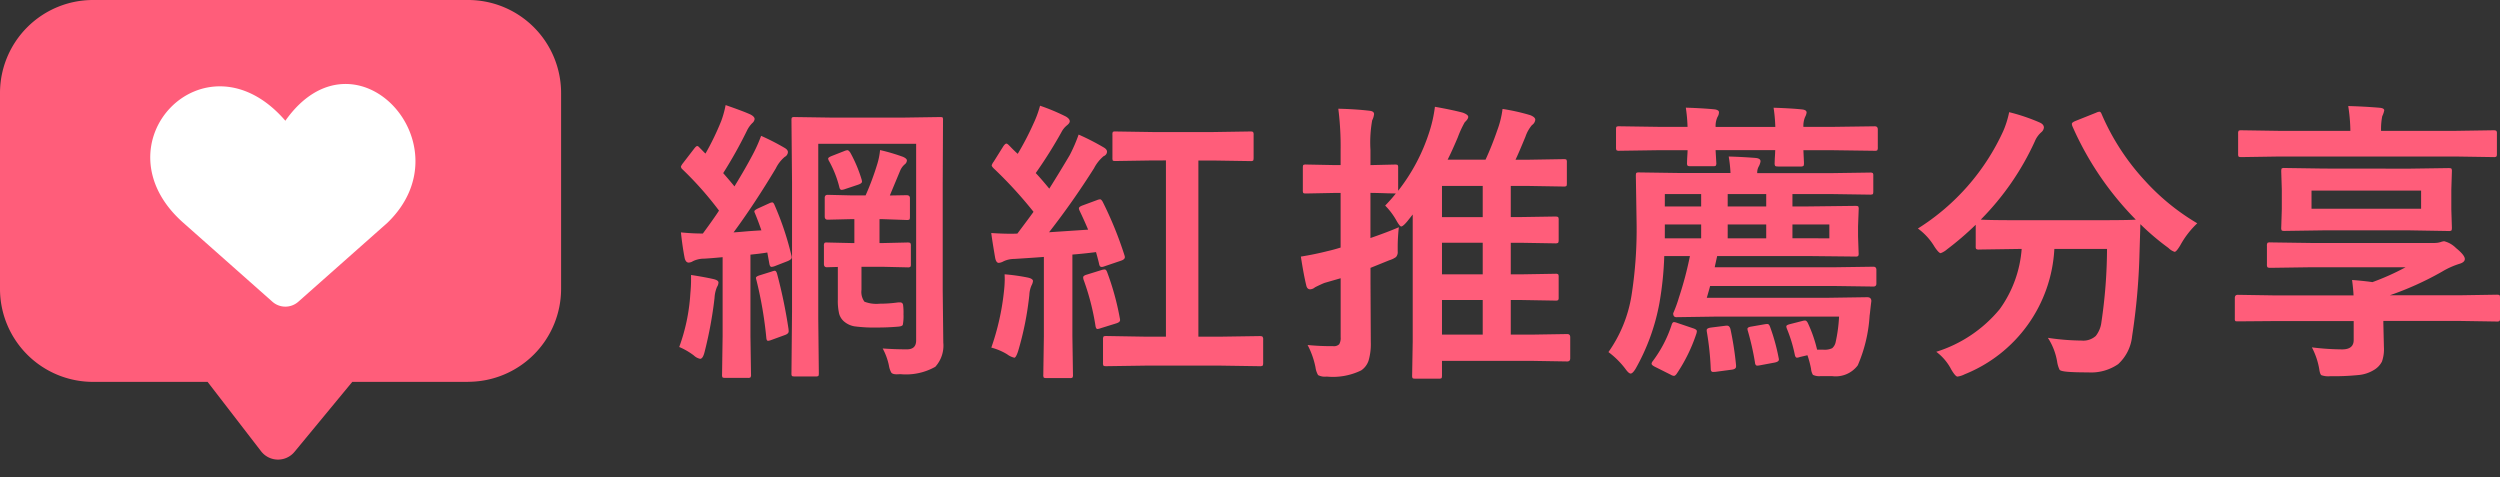
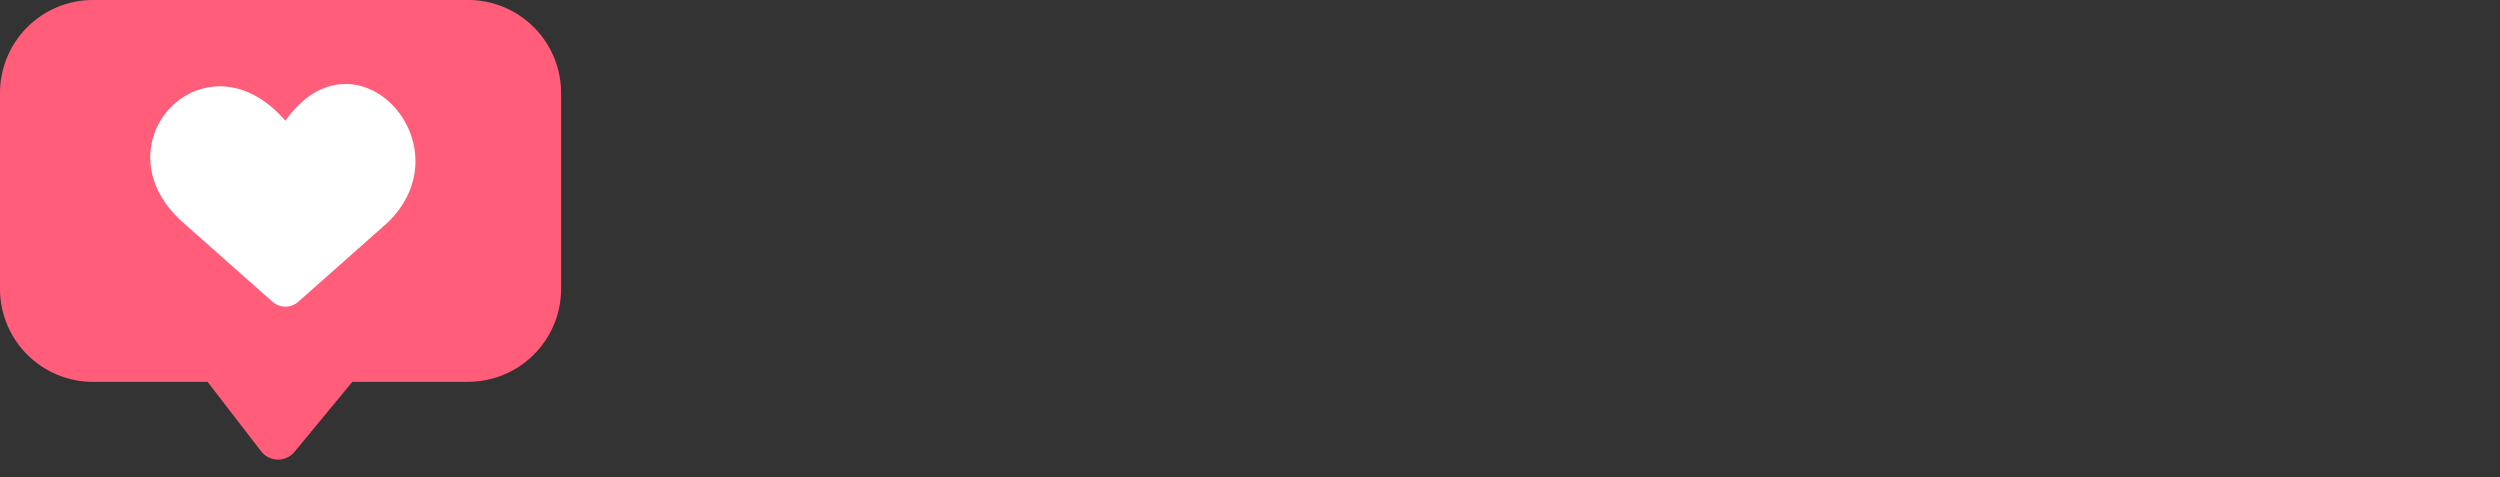
<svg xmlns="http://www.w3.org/2000/svg" width="169.311" height="32.311" viewBox="0 0 169.311 32.311">
  <rect x="0" y="0" width="169.311" height="32.311" fill="#333333" stroke="none" />
  <defs>
    <clipPath id="clip-path">
      <rect id="矩形_3728" data-name="矩形 3728" width="38" height="32.311" fill="none" />
    </clipPath>
    <clipPath id="clip-path-2">
      <rect id="矩形_3727" data-name="矩形 3727" width="38" height="39.311" fill="none" />
    </clipPath>
  </defs>
  <g id="網紅推薦分享" transform="translate(-139.39 -560)">
    <g id="组_8747" data-name="组 8747">
      <g id="组_8828" data-name="组 8828" transform="translate(42 -3)">
-         <path id="路径_4936" data-name="路径 4936" d="M14.463-.4q.82.059,1.641.059.625,0,.625-.6v-13.32H10.1V-2.441l.039,3.721q0,.156-.039.186a.336.336,0,0,1-.176.029H8.5q-.156,0-.186-.039a.336.336,0,0,1-.029-.176l.039-4.2V-11.6l-.039-4.258q0-.156.039-.186a.336.336,0,0,1,.176-.029l2.607.039h4.639l2.607-.039q.146,0,.176.039a.438.438,0,0,1,.02.176l-.02,4.336V-4.3l.039,3.5A2.133,2.133,0,0,1,18.027.84a4.028,4.028,0,0,1-2.363.5q-.2.01-.244.01-.3,0-.381-.127a1.548,1.548,0,0,1-.156-.479A4.193,4.193,0,0,0,14.463-.4ZM6.807-10.244a.516.516,0,0,1,.176-.049q.088,0,.166.2A19.9,19.9,0,0,1,8.291-6.66a.614.614,0,0,1,.01.1q0,.127-.273.244l-.879.342a.774.774,0,0,1-.215.049q-.107,0-.146-.215L6.65-6.9q-.381.068-1.143.146v5.5l.039,2.617a.309.309,0,0,1-.039.2.336.336,0,0,1-.176.029H3.8q-.156,0-.186-.039a.365.365,0,0,1-.029-.186L3.623-1.26V-6.582q-.84.078-1.26.1a1.721,1.721,0,0,0-.742.166.6.6,0,0,1-.293.1q-.215,0-.283-.342Q.889-7.383.8-8.262a14.357,14.357,0,0,0,1.484.078q.762-1.035,1.094-1.553a22.9,22.9,0,0,0-2.48-2.8.275.275,0,0,1-.1-.186,1.029,1.029,0,0,1,.146-.234l.752-.977q.137-.176.205-.176T2.061-14l.137.137q.176.186.264.264a18.117,18.117,0,0,0,1.064-2.2,6.689,6.689,0,0,0,.3-1.084q1.24.43,1.7.645.264.146.264.3a.429.429,0,0,1-.156.273,1.853,1.853,0,0,0-.361.508,30.216,30.216,0,0,1-1.611,2.881q.537.615.762.9.742-1.211,1.24-2.158A10.151,10.151,0,0,0,6.23-14.8a15.767,15.767,0,0,1,1.6.82q.215.127.215.283a.387.387,0,0,1-.215.322,2.385,2.385,0,0,0-.605.781Q5.762-10.156,4.365-8.262q.225-.01.977-.078.537-.039.908-.059-.244-.7-.439-1.162a.3.3,0,0,1-.039-.127q0-.078.254-.2Zm9.277-.537q.225,0,.225.205v1.26q0,.156-.039.186a.365.365,0,0,1-.186.029l-1.66-.059h-.176v1.621h.215l1.68-.039q.166,0,.2.049a.394.394,0,0,1,.029.2v1.221a.294.294,0,0,1-.034.181.318.318,0,0,1-.19.034l-1.68-.039H13.027v1.563a1.124,1.124,0,0,0,.2.8,2.22,2.22,0,0,0,1.025.137,8.9,8.9,0,0,0,1.26-.088h.117a.191.191,0,0,1,.215.166,3.918,3.918,0,0,1,.029.645A3.02,3.02,0,0,1,15.825-2q-.044.1-.317.122-.693.059-1.377.059a10.293,10.293,0,0,1-1.562-.078,1.438,1.438,0,0,1-.684-.3,1.06,1.06,0,0,1-.371-.557,3.876,3.876,0,0,1-.088-.967v-2.2l-.742.02q-.2,0-.2-.215V-7.334a.356.356,0,0,1,.039-.215.255.255,0,0,1,.156-.029l1.68.039h.186V-9.16h-.186l-1.621.039q-.2,0-.2-.215V-10.6q0-.205.2-.205l1.621.039h.947A18.309,18.309,0,0,0,14.1-12.9a4.637,4.637,0,0,0,.186-.937,13,13,0,0,1,1.553.459q.264.117.264.244a.357.357,0,0,1-.156.273,1.145,1.145,0,0,0-.3.42l-.7,1.68ZM.684-.5a12.738,12.738,0,0,0,.752-3.6q.049-.527.049-.918v-.361Q2.461-5.225,3-5.1q.342.078.342.234a.608.608,0,0,1-.1.3,2.207,2.207,0,0,0-.166.742A27.4,27.4,0,0,1,2.4-.156Q2.285.3,2.1.3A.844.844,0,0,1,1.68.078,4.594,4.594,0,0,0,.684-.5ZM6.963-5.615a.7.7,0,0,1,.186-.049q.1,0,.156.186a33.9,33.9,0,0,1,.781,3.76q.01.107.01.156,0,.156-.234.244l-.937.342A.855.855,0,0,1,6.7-.918q-.1,0-.117-.2a26.805,26.805,0,0,0-.674-3.926.569.569,0,0,1-.029-.137q0-.088.225-.166Zm4.922-8.164a.7.7,0,0,1,.186-.049q.088,0,.2.166a9.232,9.232,0,0,1,.762,1.807.677.677,0,0,1,.029.156q0,.117-.254.205l-.879.293a.836.836,0,0,1-.244.059q-.117,0-.156-.176a7.121,7.121,0,0,0-.7-1.777.389.389,0,0,1-.059-.166q0-.078.244-.176Zm20.844.645-2.5.039q-.156,0-.186-.039a.527.527,0,0,1-.02-.186v-1.543a.39.39,0,0,1,.029-.205.336.336,0,0,1,.176-.029l2.5.039h4.141l2.5-.039q.156,0,.186.049a.365.365,0,0,1,.029.186v1.543q0,.166-.039.2a.336.336,0,0,1-.176.029l-2.5-.039H35.844V-1.2h1.543l2.6-.039q.176,0,.205.049a.309.309,0,0,1,.039.2V.586q0,.156-.049.186a.394.394,0,0,1-.2.029l-2.6-.039H32.23L29.6.8q-.156,0-.186-.039a.336.336,0,0,1-.029-.176V-1a.371.371,0,0,1,.034-.205q.034-.039.181-.039L32.23-1.2h1.416V-13.135Zm-3.359,2.813a25.092,25.092,0,0,1,1.465,3.6.468.468,0,0,1,.029.137q0,.156-.273.244l-1.123.381a.541.541,0,0,1-.176.039q-.127,0-.166-.176-.039-.2-.215-.83-.947.117-1.6.166V-1.24l.039,2.617a.309.309,0,0,1-.039.2.336.336,0,0,1-.176.029H25.57q-.166,0-.2-.039a.365.365,0,0,1-.029-.186l.039-2.617V-6.6q-.459.039-2.021.137a1.684,1.684,0,0,0-.723.166.757.757,0,0,1-.312.1q-.176,0-.244-.342-.205-1.2-.264-1.68.713.049,1.338.049.215,0,.43-.01.977-1.3,1.094-1.475a28.292,28.292,0,0,0-2.715-2.959q-.117-.127-.117-.186a.8.8,0,0,1,.137-.254l.654-1.045q.127-.176.205-.176.059,0,.176.117.068.068.2.205.254.254.391.371A19.19,19.19,0,0,0,24.662-15.6a7.155,7.155,0,0,0,.459-1.24,13.633,13.633,0,0,1,1.748.732q.264.156.264.322,0,.117-.176.264a1.441,1.441,0,0,0-.391.479,30.55,30.55,0,0,1-1.738,2.764q.322.332.918,1.055.7-1.113,1.387-2.275a10.6,10.6,0,0,0,.6-1.387,16.269,16.269,0,0,1,1.68.859q.244.137.244.3a.333.333,0,0,1-.225.3,2.649,2.649,0,0,0-.654.82q-1.445,2.285-3.047,4.336l2.646-.176q-.254-.605-.586-1.3a.444.444,0,0,1-.039-.146q0-.107.264-.2l.977-.361a.683.683,0,0,1,.2-.049Q29.281-10.488,29.369-10.322ZM21.82-.459A16.791,16.791,0,0,0,22.68-4.3a7.629,7.629,0,0,0,.049-.791q0-.156-.01-.332A13.187,13.187,0,0,1,24.3-5.2q.342.078.342.234a.815.815,0,0,1-.1.3,1.766,1.766,0,0,0-.146.635,21.013,21.013,0,0,1-.762,3.818q-.146.439-.254.439A1.266,1.266,0,0,1,22.9,0,3.965,3.965,0,0,0,21.82-.459Zm7.5-5.264a.939.939,0,0,1,.176-.029q.1,0,.166.176a18.037,18.037,0,0,1,.859,3.115.677.677,0,0,1,.02.137q0,.146-.264.225l-1.035.322a.959.959,0,0,1-.234.059q-.088,0-.127-.176a16.456,16.456,0,0,0-.82-3.184.677.677,0,0,1-.02-.137q0-.117.244-.186Zm19.174-4.355a10.313,10.313,0,0,0,.723-.82h-.059l-.5-.01q-.518-.02-1.162-.029v3.057q1.191-.41,1.924-.732a12.646,12.646,0,0,0-.078,1.377v.254a.5.5,0,0,1-.117.391,1.554,1.554,0,0,1-.449.215L47.5-5.859v.977l.02,4.043A4.012,4.012,0,0,1,47.371.42a1.294,1.294,0,0,1-.5.664,4.365,4.365,0,0,1-2.334.42,1.017,1.017,0,0,1-.586-.1,1.416,1.416,0,0,1-.176-.527A5.545,5.545,0,0,0,43.24-.635a16.273,16.273,0,0,0,1.719.078.52.52,0,0,0,.42-.127.832.832,0,0,0,.1-.479V-5.156l-1.084.313q-.186.068-.654.3a.543.543,0,0,1-.322.137q-.205,0-.264-.244-.176-.713-.371-1.973Q43.7-6.768,44.617-7q.352-.078.859-.234v-3.7h-.361l-1.982.039q-.156,0-.186-.039a.365.365,0,0,1-.029-.186v-1.523q0-.156.039-.186a.336.336,0,0,1,.176-.029l1.982.039h.361v-.986a20.113,20.113,0,0,0-.156-2.832q1.2.029,2.1.137.322.029.322.225a1.177,1.177,0,0,1-.127.42,8.434,8.434,0,0,0-.117,2.012v1.025l1.66-.039q.156,0,.186.039a.336.336,0,0,1,.029.176v1.563A12.707,12.707,0,0,0,51.463-15a9.165,9.165,0,0,0,.4-1.768q1.162.205,1.895.4.361.137.361.283t-.234.361a6.845,6.845,0,0,0-.469,1.016q-.4.947-.693,1.523h2.568a21.221,21.221,0,0,0,.791-1.982,6.35,6.35,0,0,0,.361-1.455,13.911,13.911,0,0,1,1.875.42q.342.137.342.313a.5.5,0,0,1-.225.361,2.412,2.412,0,0,0-.439.781q-.479,1.162-.674,1.563h.938l2.324-.039q.156,0,.186.039a.336.336,0,0,1,.029.176v1.426q0,.156-.039.186a.336.336,0,0,1-.176.029l-2.324-.039H57V-9.3h.684L60-9.336q.176,0,.215.049a.365.365,0,0,1,.029.186v1.348q0,.166-.049.205a.394.394,0,0,1-.2.029l-2.314-.039H57V-5.42h.7l2.314-.039a.309.309,0,0,1,.2.039.336.336,0,0,1,.029.176v1.387a.294.294,0,0,1-.034.181.318.318,0,0,1-.19.034L57.7-3.682H57v2.344h1.4l2.422-.039q.205,0,.205.215V.264q0,.215-.205.215L58.4.439H52.342v.977q0,.166-.039.2a.365.365,0,0,1-.186.029H50.535q-.156,0-.186-.039a.365.365,0,0,1-.029-.186l.039-2.295V-9.473l-.381.479q-.283.332-.4.332-.088,0-.3-.361A4.722,4.722,0,0,0,48.494-10.078Zm3.848,8.74H55.1V-3.682H52.342Zm0-4.082H55.1V-7.559H52.342Zm0-3.877H55.1v-2.109H52.342ZM63.615-.156a9.15,9.15,0,0,0,1.563-3.838,28.87,28.87,0,0,0,.342-5l-.049-3.1q0-.166.039-.2a.365.365,0,0,1,.186-.029l2.7.039h3.486A9.455,9.455,0,0,0,71.76-13.4q1,.029,1.855.1.3.039.3.225a.978.978,0,0,1-.117.342.84.84,0,0,0-.107.459h4.961l2.656-.039a.356.356,0,0,1,.215.039.336.336,0,0,1,.029.176v1.064q0,.156-.039.186a.462.462,0,0,1-.205.029l-2.656-.039H76.076v.84h.977l3.281-.039q.166,0,.2.039a.365.365,0,0,1,.029.186L80.52-8.682v.7l.039,1.133a.318.318,0,0,1-.034.19.318.318,0,0,1-.19.034L77.053-6.66H70.979q-.156.693-.166.762h7.979l2.764-.039q.205,0,.205.215v.928q0,.2-.205.2l-2.764-.039H70.5q-.068.273-.225.8H78.5l2.637-.039q.283,0,.283.264-.029.215-.068.566-.029.293-.049.41A9.923,9.923,0,0,1,80.5.742a1.865,1.865,0,0,1-1.729.732h-.8a.989.989,0,0,1-.508-.088.943.943,0,0,1-.127-.41,6.707,6.707,0,0,0-.244-.918l-.5.117a.779.779,0,0,1-.205.049q-.117,0-.156-.225A9.627,9.627,0,0,0,75.7-1.738a.528.528,0,0,1-.039-.156q0-.088.215-.146l.84-.215a.947.947,0,0,1,.205-.039q.117,0,.2.176a9.14,9.14,0,0,1,.625,1.8h.42a1.2,1.2,0,0,0,.6-.1A.741.741,0,0,0,79-.82a10.422,10.422,0,0,0,.234-1.738H70.871l-2.656.039Q68-2.52,68-2.783a8.837,8.837,0,0,0,.391-1.074,23.855,23.855,0,0,0,.742-2.8H67.395A22.464,22.464,0,0,1,67.072-3.5,14.185,14.185,0,0,1,65.451.977q-.2.322-.332.322T64.758.977A5.713,5.713,0,0,0,63.615-.156Zm8.076-7.705H74.3V-8.8H71.691Zm6.885,0V-8.8h-2.5v.938Zm-11.143,0h2.461V-8.8H67.434Zm4.258-2.158H74.3v-.84H71.691Zm-4.258,0h2.461v-.84H67.434ZM71.1-16.4a.6.6,0,0,1-.1.322,1.441,1.441,0,0,0-.127.674h4.043a10.556,10.556,0,0,0-.117-1.3q1.221.039,1.953.117.283.039.283.205a.816.816,0,0,1-.1.3,1.545,1.545,0,0,0-.117.674h1.973l2.861-.039q.205,0,.205.215v1.2a.356.356,0,0,1-.039.215.309.309,0,0,1-.166.029l-2.861-.039H76.818l.039.859q0,.176-.039.205a.287.287,0,0,1-.186.039H75.1q-.166,0-.2-.049a.394.394,0,0,1-.029-.2q0-.029.01-.293.02-.283.029-.566H70.871l.049.859a.309.309,0,0,1-.039.2.365.365,0,0,1-.186.029H69.152q-.156,0-.186-.049a.305.305,0,0,1-.029-.176q0-.049.01-.312.02-.293.029-.547H67.033l-2.676.039a.309.309,0,0,1-.2-.039.462.462,0,0,1-.029-.205v-1.2q0-.156.039-.186a.365.365,0,0,1,.186-.029l2.676.039h1.943a10.824,10.824,0,0,0-.117-1.3q1.191.039,1.973.117Q71.1-16.543,71.1-16.4ZM68.234,1.318q-.1.137-.186.137a.481.481,0,0,1-.215-.078L66.8.859q-.264-.127-.264-.225A.305.305,0,0,1,66.6.479a8.429,8.429,0,0,0,1.289-2.461q.059-.205.166-.205a.8.8,0,0,1,.2.049l1.123.381q.225.078.225.186a.821.821,0,0,1-.029.156A11.1,11.1,0,0,1,68.234,1.318Zm3.643-3.037A21.813,21.813,0,0,1,72.258.742V.82q0,.176-.283.215l-1.1.146q-.127.01-.166.01-.166,0-.166-.215a19.013,19.013,0,0,0-.264-2.5,1.037,1.037,0,0,1-.01-.117q0-.137.293-.176l1.016-.127h.078Q71.809-1.943,71.877-1.719Zm2.676-.166A13.241,13.241,0,0,1,75.139.225a.549.549,0,0,1,.02.127q0,.146-.3.205l-1,.186a1.172,1.172,0,0,1-.166.02q-.137,0-.156-.225a18.106,18.106,0,0,0-.479-2.119.566.566,0,0,1-.029-.146q0-.117.264-.156l.9-.156a1.606,1.606,0,0,1,.186-.02Q74.484-2.061,74.553-1.885Zm28.939-6.992a6,6,0,0,0-1.152,1.494q-.264.439-.381.439a1.068,1.068,0,0,1-.42-.264,16.864,16.864,0,0,1-1.9-1.611q0,.078-.059,1.982a43.611,43.611,0,0,1-.5,5.6,2.964,2.964,0,0,1-.947,1.9,3.237,3.237,0,0,1-2.031.557q-.879,0-1.367-.039t-.566-.137A1.919,1.919,0,0,1,94,.479a4.227,4.227,0,0,0-.625-1.6,16.248,16.248,0,0,0,2.285.186,1.263,1.263,0,0,0,.957-.312A1.844,1.844,0,0,0,97-2.178a34.521,34.521,0,0,0,.381-4.961H93.814A9.69,9.69,0,0,1,87.74,1.348a1.493,1.493,0,0,1-.488.156q-.137,0-.42-.479a3.483,3.483,0,0,0-1.016-1.2,9.081,9.081,0,0,0,4.3-2.891A7.974,7.974,0,0,0,91.6-7.139h-.244L88.717-7.1a.309.309,0,0,1-.2-.039.336.336,0,0,1-.029-.176V-8.779a20.71,20.71,0,0,1-1.934,1.66,1.424,1.424,0,0,1-.439.264q-.127,0-.42-.439a4.113,4.113,0,0,0-1.123-1.23,15.278,15.278,0,0,0,5.781-6.6,6.408,6.408,0,0,0,.4-1.279,12.829,12.829,0,0,1,2.07.7q.283.127.283.342a.47.47,0,0,1-.156.3,1.651,1.651,0,0,0-.459.635,18.3,18.3,0,0,1-3.662,5.3q.566.039,2.52.039h5.381q2.2,0,2.6-.039a20.987,20.987,0,0,1-4.3-6.338A.528.528,0,0,1,95-15.615q0-.088.225-.186l1.416-.566a.664.664,0,0,1,.225-.068q.088,0,.156.176a15.836,15.836,0,0,0,2.93,4.5A15.215,15.215,0,0,0,103.492-8.877Zm5.219,6.621-2.48.02q-.146,0-.166-.029a.279.279,0,0,1-.029-.166V-3.818q0-.215.2-.215l2.48.039h5.361q-.02-.42-.1-1.045.859.068,1.377.146A16.531,16.531,0,0,0,117.6-5.9h-6.426l-2.734.039q-.156,0-.2-.049a.394.394,0,0,1-.029-.2v-1.23a.356.356,0,0,1,.039-.215.365.365,0,0,1,.186-.029l2.734.039h8.34a1.485,1.485,0,0,0,.459-.059.938.938,0,0,1,.244-.059,1.718,1.718,0,0,1,.8.459q.6.488.6.742,0,.215-.342.322a5.437,5.437,0,0,0-1.2.537,20.992,20.992,0,0,1-3.535,1.6H121.3l2.48-.039q.156,0,.186.039a.336.336,0,0,1,.029.176v1.387a.294.294,0,0,1-.034.181.294.294,0,0,1-.181.034l-2.48-.039h-5.205v.176L116.133-.5A2.536,2.536,0,0,1,116,.488a1.407,1.407,0,0,1-.508.547A2.413,2.413,0,0,1,114.4,1.4a16.669,16.669,0,0,1-1.9.078,1.39,1.39,0,0,1-.6-.068q-.1-.068-.146-.41a4.91,4.91,0,0,0-.5-1.475,17.614,17.614,0,0,0,2.051.137q.781,0,.781-.635V-2.256Zm9.121-10.322,2.676-.039q.166,0,.2.039a.365.365,0,0,1,.029.186l-.039,1.24v1.328l.039,1.24q0,.166-.039.2a.365.365,0,0,1-.186.029L117.832-8.4H112.07l-2.676.039q-.156,0-.186-.039a.365.365,0,0,1-.029-.186l.039-1.24v-1.328l-.039-1.24q0-.166.039-.2a.336.336,0,0,1,.176-.029l2.676.039Zm.82,2.715v-1.23H111.23v1.23ZM109.033-13.4l-2.539.039q-.176,0-.205-.039a.336.336,0,0,1-.029-.176v-1.367a.332.332,0,0,1,.039-.205.394.394,0,0,1,.2-.029l2.539.039h4.824a11.565,11.565,0,0,0-.146-1.68q1.1.029,2.139.117.3.029.3.176a1.593,1.593,0,0,1-.137.4,4.63,4.63,0,0,0-.078.986h5.078l2.539-.039q.156,0,.2.049a.365.365,0,0,1,.029.186v1.367q0,.156-.049.186a.305.305,0,0,1-.176.029l-2.539-.039Z" transform="translate(142.706 587)" fill="#ff5d7a" />
-       </g>
+         </g>
      <g id="组_9182" data-name="组 9182" transform="translate(139.39 560)">
        <g id="组_9181" data-name="组 9181" clip-path="url(#clip-path)">
          <g id="组_9180" data-name="组 9180" transform="translate(0 0)">
            <g id="组_9179" data-name="组 9179" clip-path="url(#clip-path-2)">
              <path id="路径_4884" data-name="路径 4884" d="M31.7,25.86H23.86L19.946,30.6a1.449,1.449,0,0,1-2.264-.038l-3.623-4.7H6.3a6.3,6.3,0,0,1-6.3-6.3V6.3A6.3,6.3,0,0,1,6.3,0H31.7A6.3,6.3,0,0,1,38,6.3V19.557a6.3,6.3,0,0,1-6.3,6.3" transform="translate(0 0)" fill="#ff5d7a" />
              <path id="路径_4885" data-name="路径 4885" d="M405.5,227.107l-6.033,5.346a1.324,1.324,0,0,1-1.756,0l-6.033-5.346c-6.047-5.345,1.483-13.2,6.911-6.911,4.715-6.68,12.4,1.619,6.911,6.911" transform="translate(-379.263 -212.019)" fill="#fff" />
            </g>
          </g>
        </g>
      </g>
    </g>
  </g>
</svg>